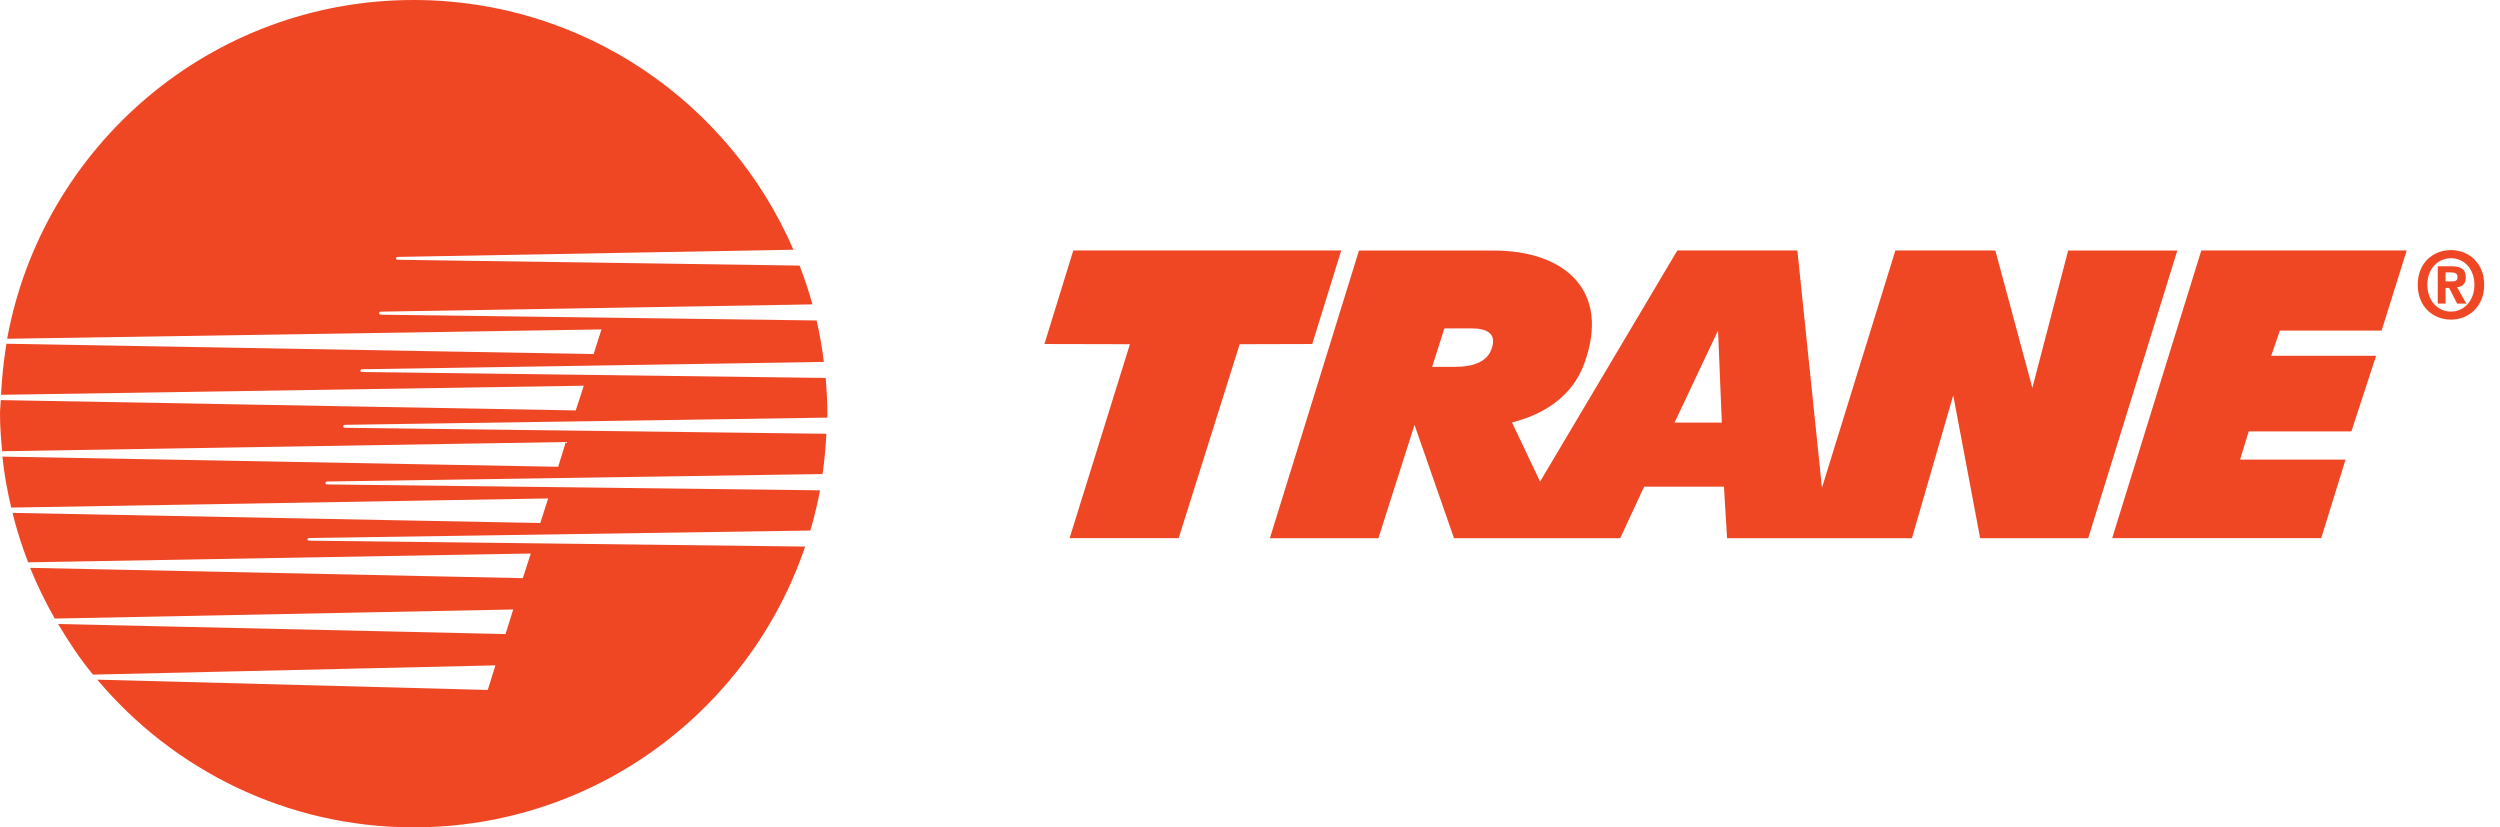
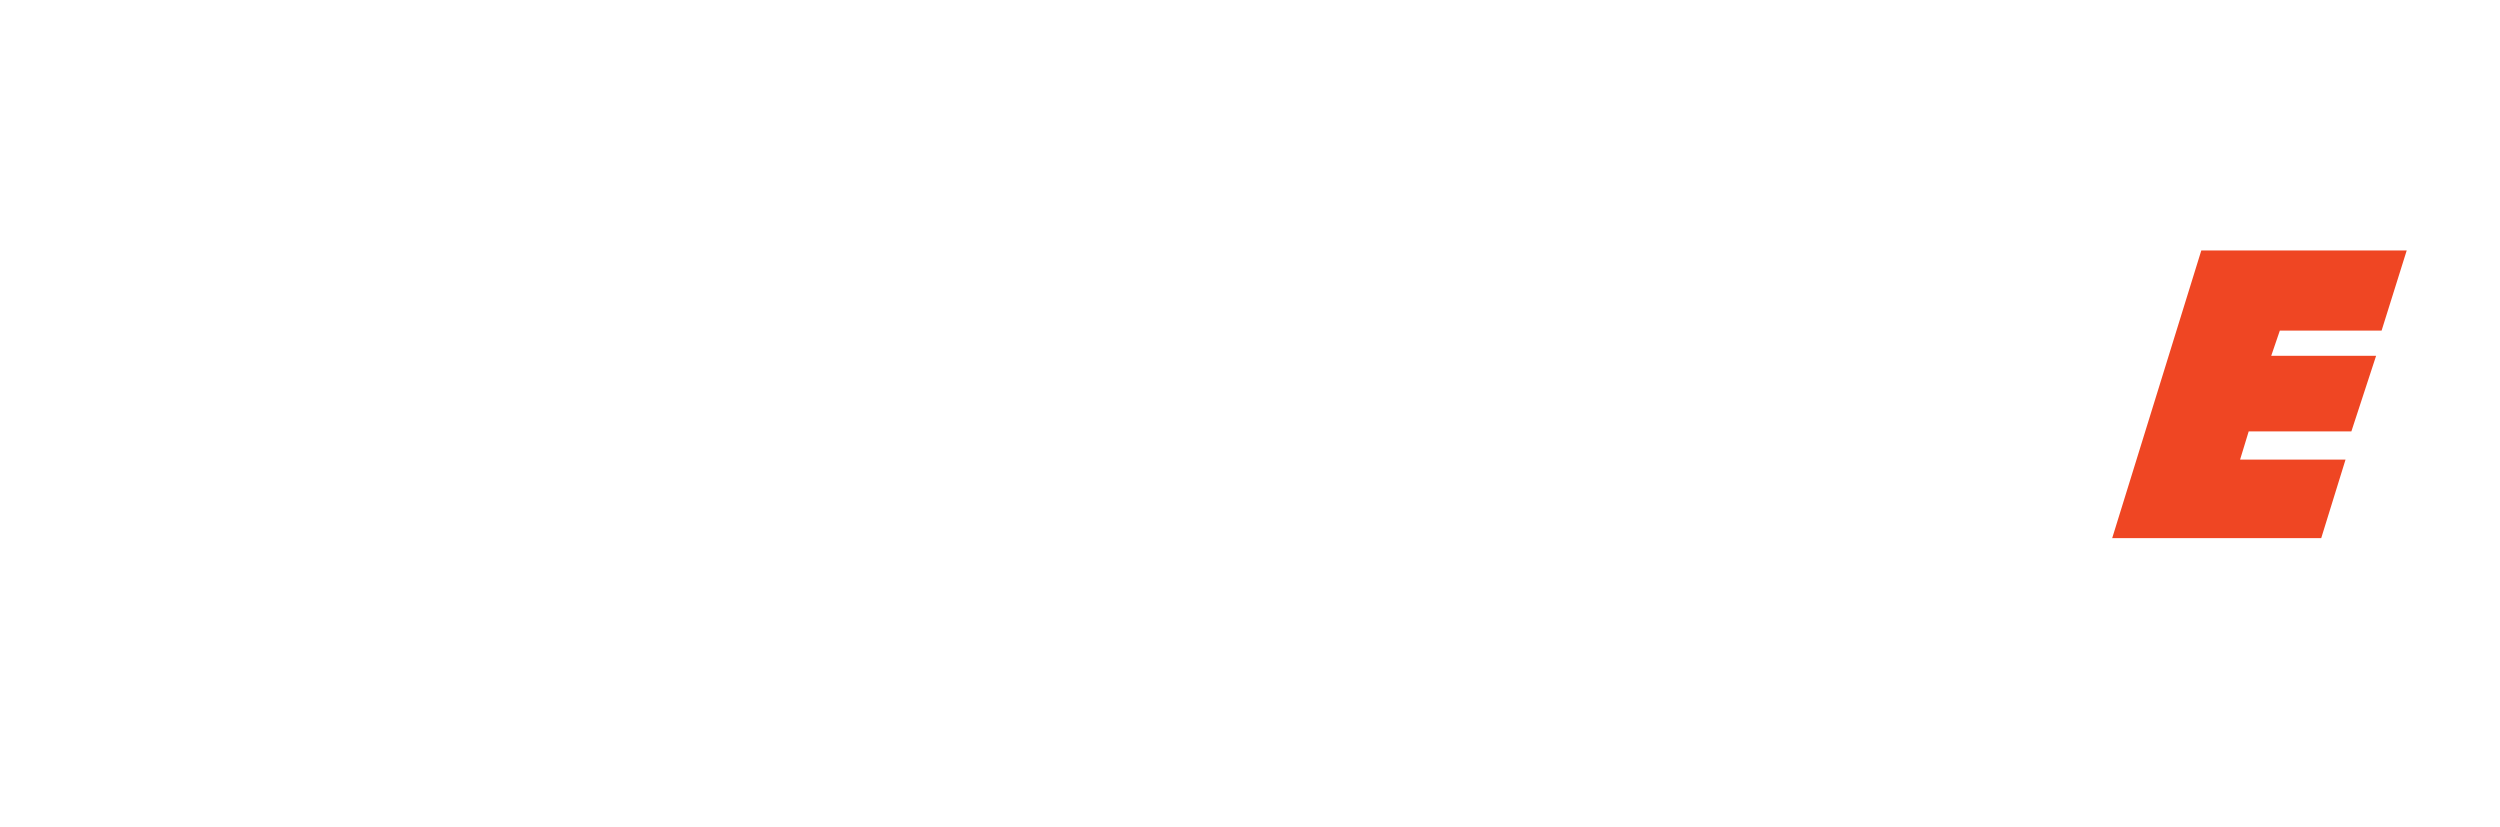
<svg xmlns="http://www.w3.org/2000/svg" width="139" height="46" viewBox="0 0 139 46" fill="none">
  <g clip-path="url(#clip0_919_4811)">
-     <path d="M59.675 13.927H74.572L72.96 19.127L68.925 19.138L65.535 29.92H59.469L62.823 19.138L58.07 19.127L59.675 13.927Z" fill="#EF4623" />
-     <path d="M114.99 13.927L112.999 21.568L110.94 13.927H105.383L101.301 27.118L99.934 13.927H93.259L85.629 26.776L84.067 23.49C85.167 23.202 87.244 22.477 88.074 20.245C89.588 16.148 86.992 13.93 83.036 13.93H75.56L70.606 29.924H76.639L78.647 23.624L80.843 29.924H90.082L91.413 27.06H95.852L96.025 29.924H106.303L108.6 21.979L110.096 29.924H116.104L121.059 13.93H114.99V13.927ZM82.917 19.433C82.672 20.097 81.943 20.396 80.926 20.396H79.628L80.306 18.258H81.81C82.683 18.258 83.259 18.553 82.917 19.433ZM93.104 23.497L95.524 18.373L95.733 23.497H93.108H93.104Z" fill="#EF4623" />
    <path d="M122.392 13.927H133.813L132.417 18.38H126.759L126.28 19.783H132.111L130.737 23.984H125.028L124.549 25.553H130.412L129.06 29.92H117.438L122.392 13.927Z" fill="#EF4623" />
-     <path d="M17.191 30.061C17.032 30.05 17.1 29.913 17.18 29.913L45.055 29.498C45.268 28.759 45.452 28.023 45.593 27.262L18.186 26.934C18.027 26.92 18.099 26.772 18.186 26.772L45.733 26.357C45.841 25.629 45.906 24.875 45.946 24.118L19.185 23.786C19.015 23.765 19.087 23.62 19.174 23.62L46 23.22C46 23.148 46.004 23.076 46.004 23.004C46.004 22.34 45.96 21.673 45.91 21.013L20.137 20.685C19.978 20.674 20.039 20.53 20.126 20.53L45.805 20.122C45.715 19.34 45.575 18.575 45.401 17.818L21.175 17.497C21.006 17.479 21.081 17.328 21.161 17.328L45.174 16.924C44.965 16.192 44.731 15.474 44.457 14.767L22.109 14.443C21.958 14.428 22.019 14.284 22.109 14.284L44.114 13.884C40.587 5.727 32.47 0 22.996 0C11.727 0 2.358 8.121 0.397 18.835L33.44 18.316L33.007 19.686L0.357 19.113C0.206 20.043 0.105 20.988 0.058 21.951L32.459 21.446L32.012 22.82L0.043 22.246C0.036 22.499 0 22.744 0 22.996C0 23.703 0.054 24.403 0.119 25.088L31.46 24.576L31.035 25.953L0.133 25.387C0.231 26.361 0.407 27.299 0.624 28.222L30.479 27.713L30.039 29.08L0.696 28.517C0.927 29.459 1.222 30.378 1.565 31.265L29.513 30.775L29.069 32.145L1.673 31.572C2.074 32.553 2.532 33.487 3.044 34.392L28.535 33.887L28.106 35.254L3.231 34.695C3.819 35.686 4.45 36.631 5.168 37.508L27.547 36.995L27.118 38.362L5.409 37.789C9.628 42.805 15.943 46 23 46C33.115 46 41.687 39.462 44.767 30.389L17.191 30.061Z" fill="#EF4623" />
-     <path d="M135.969 16.88H135.54V14.803H136.279C136.791 14.803 137.098 14.947 137.098 15.42C137.098 15.809 136.874 15.954 136.611 15.964L137.127 16.88H136.618L136.171 16.008H135.973V16.88H135.969ZM136.341 15.647C136.528 15.647 136.636 15.607 136.636 15.384C136.636 15.16 136.424 15.146 136.254 15.146H135.973V15.647H136.344H136.341ZM136.276 17.771C135.295 17.771 134.426 17.072 134.426 15.835C134.426 14.598 135.295 13.905 136.276 13.905C137.257 13.905 138.122 14.623 138.122 15.835C138.122 17.046 137.253 17.771 136.276 17.771ZM136.276 14.356C135.544 14.356 134.959 14.947 134.959 15.835C134.959 16.722 135.544 17.328 136.276 17.324C136.986 17.328 137.578 16.733 137.578 15.835C137.578 14.937 136.986 14.356 136.276 14.356Z" fill="#EF4623" />
  </g>
  <defs>
    <clipPath id="clip0_919_4811">
      <rect width="138.123" height="46" fill="white" />
    </clipPath>
  </defs>
</svg>